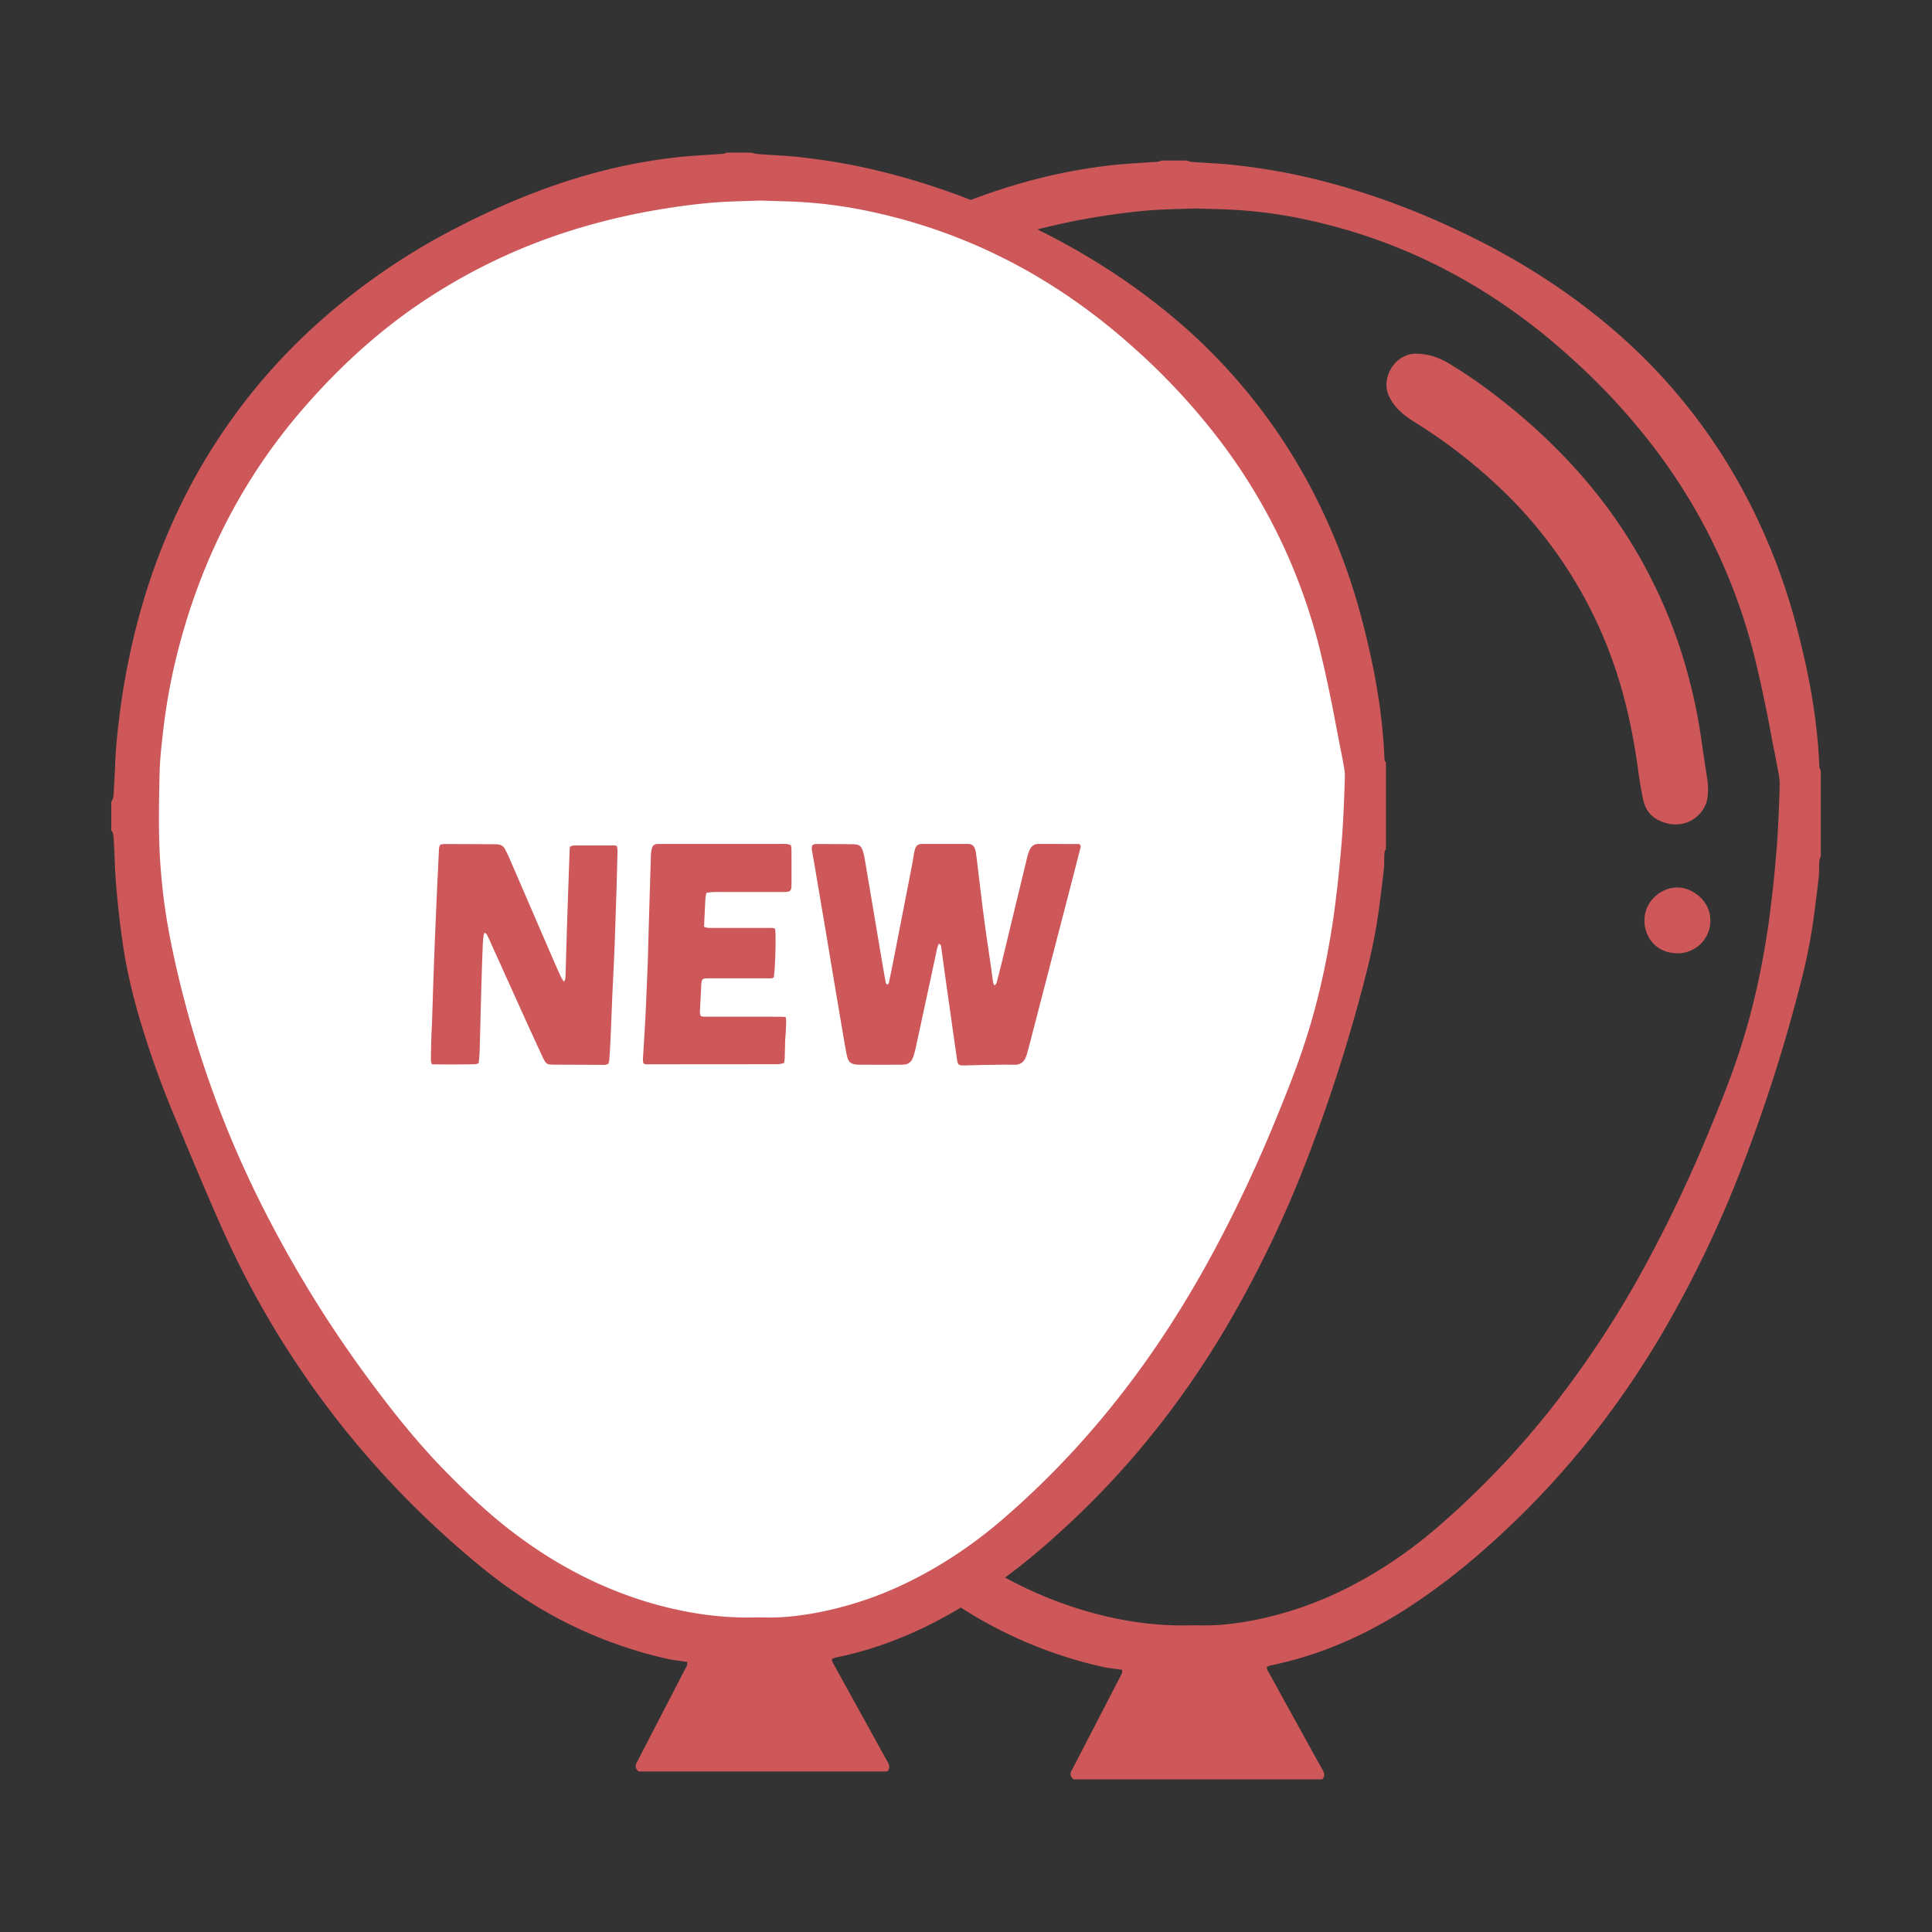
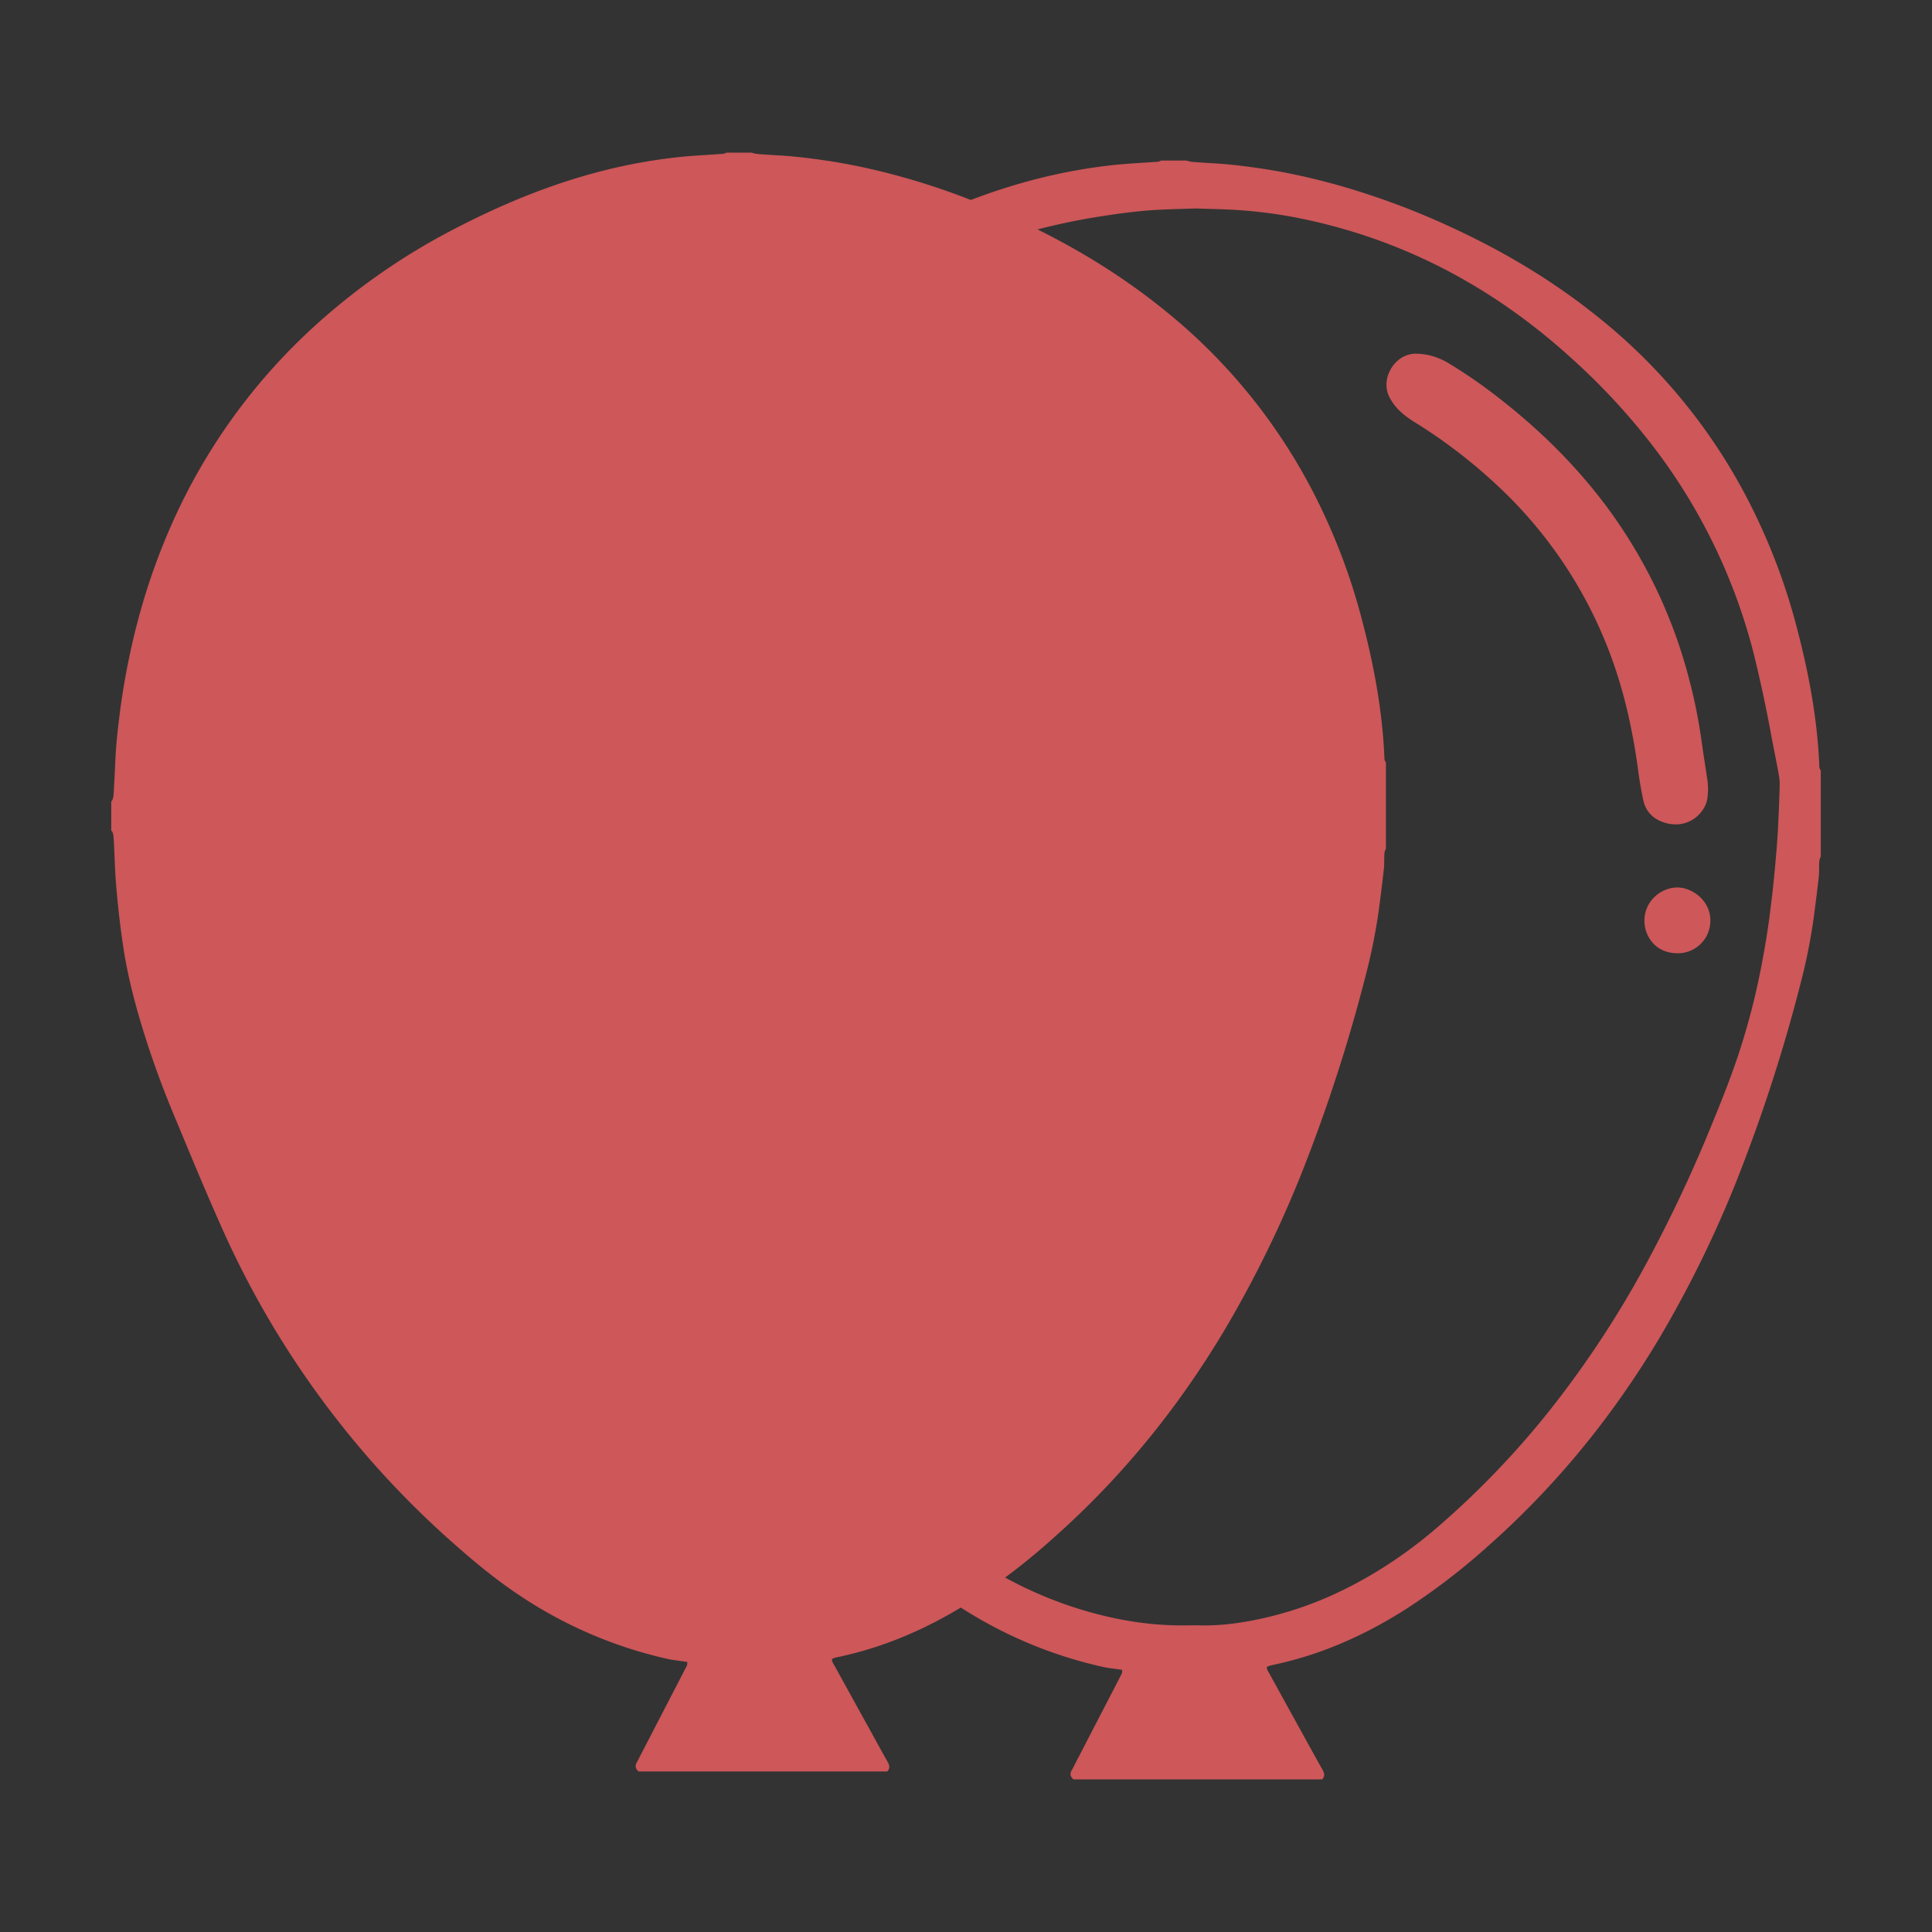
<svg xmlns="http://www.w3.org/2000/svg" xml:space="preserve" width="60" height="60" style="shape-rendering:geometricPrecision;text-rendering:geometricPrecision;image-rendering:optimizeQuality;fill-rule:evenodd;clip-rule:evenodd">
  <rect width="100%" height="100%" fill="#333333" stroke="none" />
  <defs>
    <style>.fil0{fill:#cd5759;fill-rule:nonzero}</style>
  </defs>
  <g id="图层_x0020_1">
    <g id="_188719872">
      <path id="_188722200" class="fil0" d="M37.124 6.474c-.454.017-.93.023-1.402.057-.505.038-1.008.106-1.51.184-.885.137-1.755.33-2.613.582a18.026 18.026 0 0 0-4.934 2.292c-1.414.943-2.652 2.083-3.76 3.364-1.863 2.152-3.117 4.625-3.84 7.373-.231.877-.398 1.768-.5 2.67-.049.438-.096.876-.106 1.316-.018.934-.039 1.868.029 2.803.032.445.078.889.14 1.33.1.698.244 1.387.404 2.072a32.572 32.572 0 0 0 2.456 6.866 37.202 37.202 0 0 0 3.665 5.96c.674.901 1.382 1.774 2.17 2.578.664.68 1.352 1.331 2.108 1.908 1.315 1.004 2.756 1.763 4.352 2.219.987.282 1.994.442 3.024.43.176-.002.352-.004.528 0 .497.007.987-.048 1.474-.137a11.117 11.117 0 0 0 2.882-.952c1.059-.517 2.029-1.17 2.923-1.935a27.019 27.019 0 0 0 3.54-3.688 31.277 31.277 0 0 0 3.07-4.706 43.805 43.805 0 0 0 1.953-4.174c.31-.757.613-1.518.864-2.298.29-.903.52-1.82.692-2.753.096-.513.18-1.027.243-1.544.03-.255.065-.51.09-.765.04-.377.075-.755.106-1.133.022-.27.039-.54.052-.81.019-.405.037-.812.046-1.218.003-.134-.02-.27-.045-.402-.068-.366-.143-.73-.212-1.096a43.46 43.46 0 0 0-.528-2.48 17.783 17.783 0 0 0-3.142-6.52 20.409 20.409 0 0 0-2.598-2.794c-2.403-2.168-5.168-3.637-8.352-4.288a14.343 14.343 0 0 0-1.89-.257c-.451-.032-.906-.037-1.379-.054zM16.96 26.039v-.894c.071-.093.072-.202.078-.311.018-.318.036-.636.049-.953.022-.494.077-.985.138-1.474.078-.61.182-1.218.308-1.82.297-1.401.727-2.76 1.31-4.068a18.346 18.346 0 0 1 4.403-6.122 20.31 20.31 0 0 1 4.48-3.098c1.448-.745 2.948-1.358 4.53-1.757a16.918 16.918 0 0 1 2.316-.416c.41-.045.823-.063 1.234-.093.087-.007.177.003.256-.048h.773c.065.016.13.037.196.043.215.018.432.03.648.043.494.027.983.088 1.472.16.811.12 1.61.298 2.399.519a23.63 23.63 0 0 1 3.627 1.357c1.59.74 3.084 1.637 4.452 2.739a17.597 17.597 0 0 1 4.673 5.712 19.096 19.096 0 0 1 1.486 3.878c.373 1.41.646 2.836.71 4.296.002.067-.001.137.048.192v2.684c-.047.07-.046.153-.05.235-.004.128.002.257-.012.385-.044.397-.094.793-.146 1.188a17.41 17.41 0 0 1-.395 2.03 50.753 50.753 0 0 1-1.809 5.704 35.182 35.182 0 0 1-2.57 5.355c-1.447 2.434-3.208 4.609-5.328 6.49a20.393 20.393 0 0 1-2.522 1.944c-1.311.843-2.712 1.467-4.244 1.78-.044.01-.085.032-.127.048-.004.092.049.15.083.213.341.623.685 1.245 1.029 1.868.205.373.41.747.62 1.118.059.106.076.2-.013.294h-7.722c-.109-.087-.12-.186-.045-.302.025-.04.043-.084.065-.126l1.4-2.705c.027-.055.059-.108.081-.164.01-.028.007-.062.01-.103l-.168-.025c-.14-.021-.282-.034-.42-.065a13.611 13.611 0 0 1-4.657-2c-.71-.475-1.367-1.019-2.006-1.586a28.509 28.509 0 0 1-7.216-9.832c-.507-1.137-.982-2.288-1.46-3.439a28.922 28.922 0 0 1-1.12-3.154c-.2-.704-.37-1.414-.476-2.138a27.975 27.975 0 0 1-.228-2.058c-.027-.37-.037-.744-.056-1.116-.003-.074-.007-.149-.014-.222-.007-.068-.018-.136-.07-.186z" />
      <path id="_88357672" class="fil0" d="M3.455 25.793v-.894c.07-.092.072-.202.078-.31.017-.319.035-.636.048-.954.021-.494.076-.985.138-1.474.077-.61.181-1.218.309-1.82.296-1.4.726-2.76 1.308-4.068a18.365 18.365 0 0 1 4.405-6.121 20.33 20.33 0 0 1 4.478-3.098c1.45-.746 2.95-1.359 4.532-1.758a16.9 16.9 0 0 1 2.314-.416c.411-.045.823-.062 1.235-.093.087-.007.178.004.257-.047h.772c.065.015.13.036.195.042.216.018.432.031.648.043.494.027.984.088 1.473.16.812.12 1.61.298 2.4.519 1.246.348 2.452.81 3.626 1.357 1.59.74 3.084 1.637 4.452 2.739a17.627 17.627 0 0 1 4.673 5.712 19.123 19.123 0 0 1 1.486 3.879c.374 1.409.645 2.835.71 4.295.002.068-.002.137.049.193v2.682c-.048.072-.048.155-.05.236-.005.128.001.258-.013.385-.045.397-.093.793-.145 1.188a17.659 17.659 0 0 1-.396 2.03 50.753 50.753 0 0 1-1.808 5.704 35.182 35.182 0 0 1-2.572 5.355c-1.445 2.435-3.207 4.61-5.326 6.49a20.317 20.317 0 0 1-2.524 1.945c-1.31.842-2.711 1.467-4.243 1.78-.045.008-.086.031-.126.047-.005.092.047.15.082.214.342.622.685 1.245 1.03 1.867.205.373.409.748.618 1.118.06.107.076.2-.013.295h-7.722c-.107-.088-.118-.187-.045-.303.026-.039.044-.084.065-.126l1.4-2.705c.028-.054.059-.107.082-.164.011-.027.006-.062.01-.103-.064-.01-.116-.016-.168-.025-.14-.02-.283-.035-.422-.065a13.595 13.595 0 0 1-4.654-2c-.711-.475-1.368-1.019-2.008-1.585a28.54 28.54 0 0 1-7.215-9.833c-.507-1.136-.982-2.288-1.46-3.438A28.922 28.922 0 0 1 4.3 31.513c-.2-.704-.37-1.414-.477-2.138a29.22 29.22 0 0 1-.23-2.057c-.025-.371-.036-.744-.053-1.116a4.567 4.567 0 0 0-.016-.223c-.006-.068-.016-.135-.068-.186z" />
-       <path id="_88355944" d="M23.62 6.228c-.456.018-.93.024-1.402.058a19.03 19.03 0 0 0-1.51.183c-.886.137-1.756.33-2.615.582a18.019 18.019 0 0 0-4.933 2.293c-1.414.942-2.652 2.082-3.76 3.363-1.862 2.152-3.117 4.626-3.84 7.373a18.623 18.623 0 0 0-.499 2.67c-.05.439-.098.877-.106 1.316-.02.934-.04 1.869.027 2.802.033.446.078.89.142 1.332.1.697.243 1.387.404 2.072a32.507 32.507 0 0 0 2.455 6.865 37.202 37.202 0 0 0 3.665 5.96c.674.901 1.382 1.774 2.17 2.579.665.679 1.35 1.33 2.108 1.907 1.316 1.004 2.757 1.763 4.351 2.22.989.28 1.995.441 3.025.43.176-.003.352-.004.528 0 .496.006.987-.05 1.474-.138a11.131 11.131 0 0 0 2.882-.952c1.06-.517 2.029-1.17 2.923-1.934a26.94 26.94 0 0 0 3.54-3.689c1.173-1.472 2.181-3.05 3.07-4.705a43.509 43.509 0 0 0 1.952-4.174c.31-.759.614-1.518.864-2.299.292-.902.521-1.82.694-2.753.095-.513.18-1.026.242-1.544.03-.255.065-.51.09-.765.039-.377.075-.755.106-1.133.022-.27.039-.54.052-.81.019-.405.038-.811.046-1.218.002-.133-.02-.269-.045-.401-.067-.366-.143-.73-.211-1.096-.157-.83-.324-1.66-.528-2.48a17.785 17.785 0 0 0-3.144-6.522 20.4 20.4 0 0 0-2.596-2.793c-2.404-2.167-5.17-3.636-8.353-4.287a14.139 14.139 0 0 0-1.89-.258c-.452-.032-.906-.036-1.378-.054z" style="fill:#fff;fill-rule:nonzero" />
      <path id="_190091200" class="fil0" d="M29.157 29.31c-.065.133-.078.268-.107.398-.203.94-.404 1.878-.608 2.817-.022.105-.05.21-.086.312-.05.14-.15.222-.305.226-.06 0-.121.003-.182.003-.366.001-.73.001-1.097 0-.04 0-.081.001-.122-.001-.218-.008-.306-.074-.35-.29-.044-.204-.077-.412-.113-.618l-.314-1.86-.26-1.56c-.1-.588-.2-1.175-.298-1.762l-.095-.538a.964.964 0 0 1-.008-.062c-.008-.121.023-.16.145-.163.136-.002.27 0 .406.001.244.002.488.002.731.006.19.004.257.052.31.232.032.11.05.224.07.336l.469 2.782c.051.306.105.613.159.919.005.03.021.059.03.084.057 0 .068-.032.075-.065.04-.186.078-.371.115-.557.203-1.035.405-2.07.606-3.106.02-.106.034-.214.054-.32.01-.06.024-.12.044-.177a.185.185 0 0 1 .181-.136c.04-.002.082-.002.122-.002h1.28c.2-.01.263.072.295.257.016.093.027.188.039.281.072.59.139 1.183.217 1.773.07.53.151 1.057.227 1.586.019.135.034.268.055.403.005.03.024.057.04.095.075-.044.075-.11.089-.163.058-.217.112-.433.164-.65l.748-3.096c.023-.098.05-.198.088-.29.051-.12.142-.196.283-.196l1.239.003c.011 0 .024.009.04.013.045.045.023.098.01.15l-.237.924-1.371 5.282c-.02.078-.042.157-.07.232-.063.17-.175.26-.369.254-.304-.007-.609.003-.914.006-.182.003-.365.01-.548.013a1.852 1.852 0 0 1-.162.001c-.087-.005-.124-.034-.139-.119-.019-.1-.032-.2-.046-.3l-.285-2.009-.17-1.226c-.007-.045 0-.098-.075-.124z" />
-       <path id="_47553912" class="fil0" d="M15.052 28.962c-.015.036-.03.059-.032.084-.01.087-.022.174-.026.262-.015.4-.03.798-.041 1.198-.02.69-.037 1.38-.055 2.071a4.68 4.68 0 0 1-.033.444c-.043.012-.075.027-.107.029-.447.009-.893.01-1.348.003-.012-.048-.028-.086-.028-.123.002-.237.007-.475.014-.71.002-.13.014-.258.018-.387.02-.575.035-1.15.057-1.726.024-.676.053-1.352.082-2.029.024-.548.051-1.096.077-1.643.003-.067-.002-.137.048-.206.038-.005.083-.017.128-.017l1.545.006a.84.84 0 0 1 .121.007.268.268 0 0 1 .21.142c.044.085.087.169.125.256l1.385 3.205c.076.173.153.347.232.52.019.04.048.075.09.142.02-.036.034-.053.036-.072a.93.93 0 0 0 .014-.14c.018-.576.033-1.15.052-1.726.023-.718.049-1.435.075-2.152 0-.033.007-.066.013-.109.037-.011.074-.033.112-.033.42-.003.84-.003 1.259-.002.026 0 .05.01.086.018.006.056.018.108.017.16l-.029 1.118c0 .033-.003.067-.004.101-.02.588-.037 1.178-.06 1.766-.016.44-.04.879-.061 1.32l-.006.14c-.019.447-.035.894-.055 1.34-.01.23-.025.46-.04.69-.003.045-.02.09-.029.126-.073.044-.142.035-.209.035l-1.483-.006-.1-.003a.203.203 0 0 1-.184-.108 1.379 1.379 0 0 1-.075-.143c-.207-.449-.413-.899-.617-1.348l-1.028-2.276a1.767 1.767 0 0 0-.081-.164c-.012-.02-.037-.034-.065-.06z" />
-       <path id="_189760952" class="fil0" d="M21.938 27.725c-.013.076-.029.128-.03.18-.016.29-.03.58-.043.878.047.013.083.031.121.032.129.005.258.003.386.003h1.483c.073 0 .15-.013.216.028.034.182.008 1.18-.04 1.505-.063.047-.14.032-.212.032h-1.604c-.081 0-.163-.002-.244 0-.163.006-.18.023-.191.192l-.002.02c-.011.244-.026.487-.036.73-.004.073-.017.149.019.225.076.037.158.024.237.024.725.002 1.45 0 2.174.002.072 0 .146.004.227.008.03.132.01.253.008.373-.002.115-.016.23-.022.344-.006.121-.006.244-.01.366-.006.113.005.23-.028.347-.05.012-.095.026-.14.032-.048.006-.095.004-.143.004l-3.859.003c-.073 0-.15.017-.223-.03-.027-.099-.01-.199-.004-.298.022-.392.049-.784.068-1.177.026-.52.045-1.041.067-1.562l.005-.102a570.257 570.257 0 0 1 .098-3.35c.002-.06.014-.12.027-.179.02-.09.078-.14.171-.145l.122-.001h3.717c.1 0 .203-.013.31.042.005.042.017.086.017.132.002.358.003.717.001 1.076-.001.215-.028.241-.251.243H22.5c-.116 0-.23-.002-.345.002-.067.001-.133.013-.218.021z" />
      <path id="_85355704" class="fil0" d="M53.047 24.53c-.006.076-.01.17-.023.264-.059.414-.516.911-1.185.79a1.124 1.124 0 0 1-.139-.034c-.353-.108-.587-.338-.666-.698a11.954 11.954 0 0 1-.164-.96c-.173-1.272-.452-2.515-.916-3.714a13.73 13.73 0 0 0-3.544-5.185 16.324 16.324 0 0 0-2.521-1.91 2.429 2.429 0 0 1-.504-.409c-.1-.11-.183-.232-.248-.368-.27-.565.186-1.33.845-1.322.363.006.696.111 1.002.294a15.84 15.84 0 0 1 1.601 1.11c1.24.968 2.35 2.062 3.293 3.322a15.505 15.505 0 0 1 2.591 5.425c.163.62.287 1.252.376 1.888.057.409.123.816.183 1.225.012.086.012.175.019.282z" />
      <path id="_188720136" class="fil0" d="M51.07 28.567c.01-.59.523-1.014 1.04-1.005.444.007 1.008.403 1.007 1.024a1.01 1.01 0 0 1-1.047 1.018c-.703-.014-1.017-.588-1-1.037z" />
    </g>
  </g>
</svg>